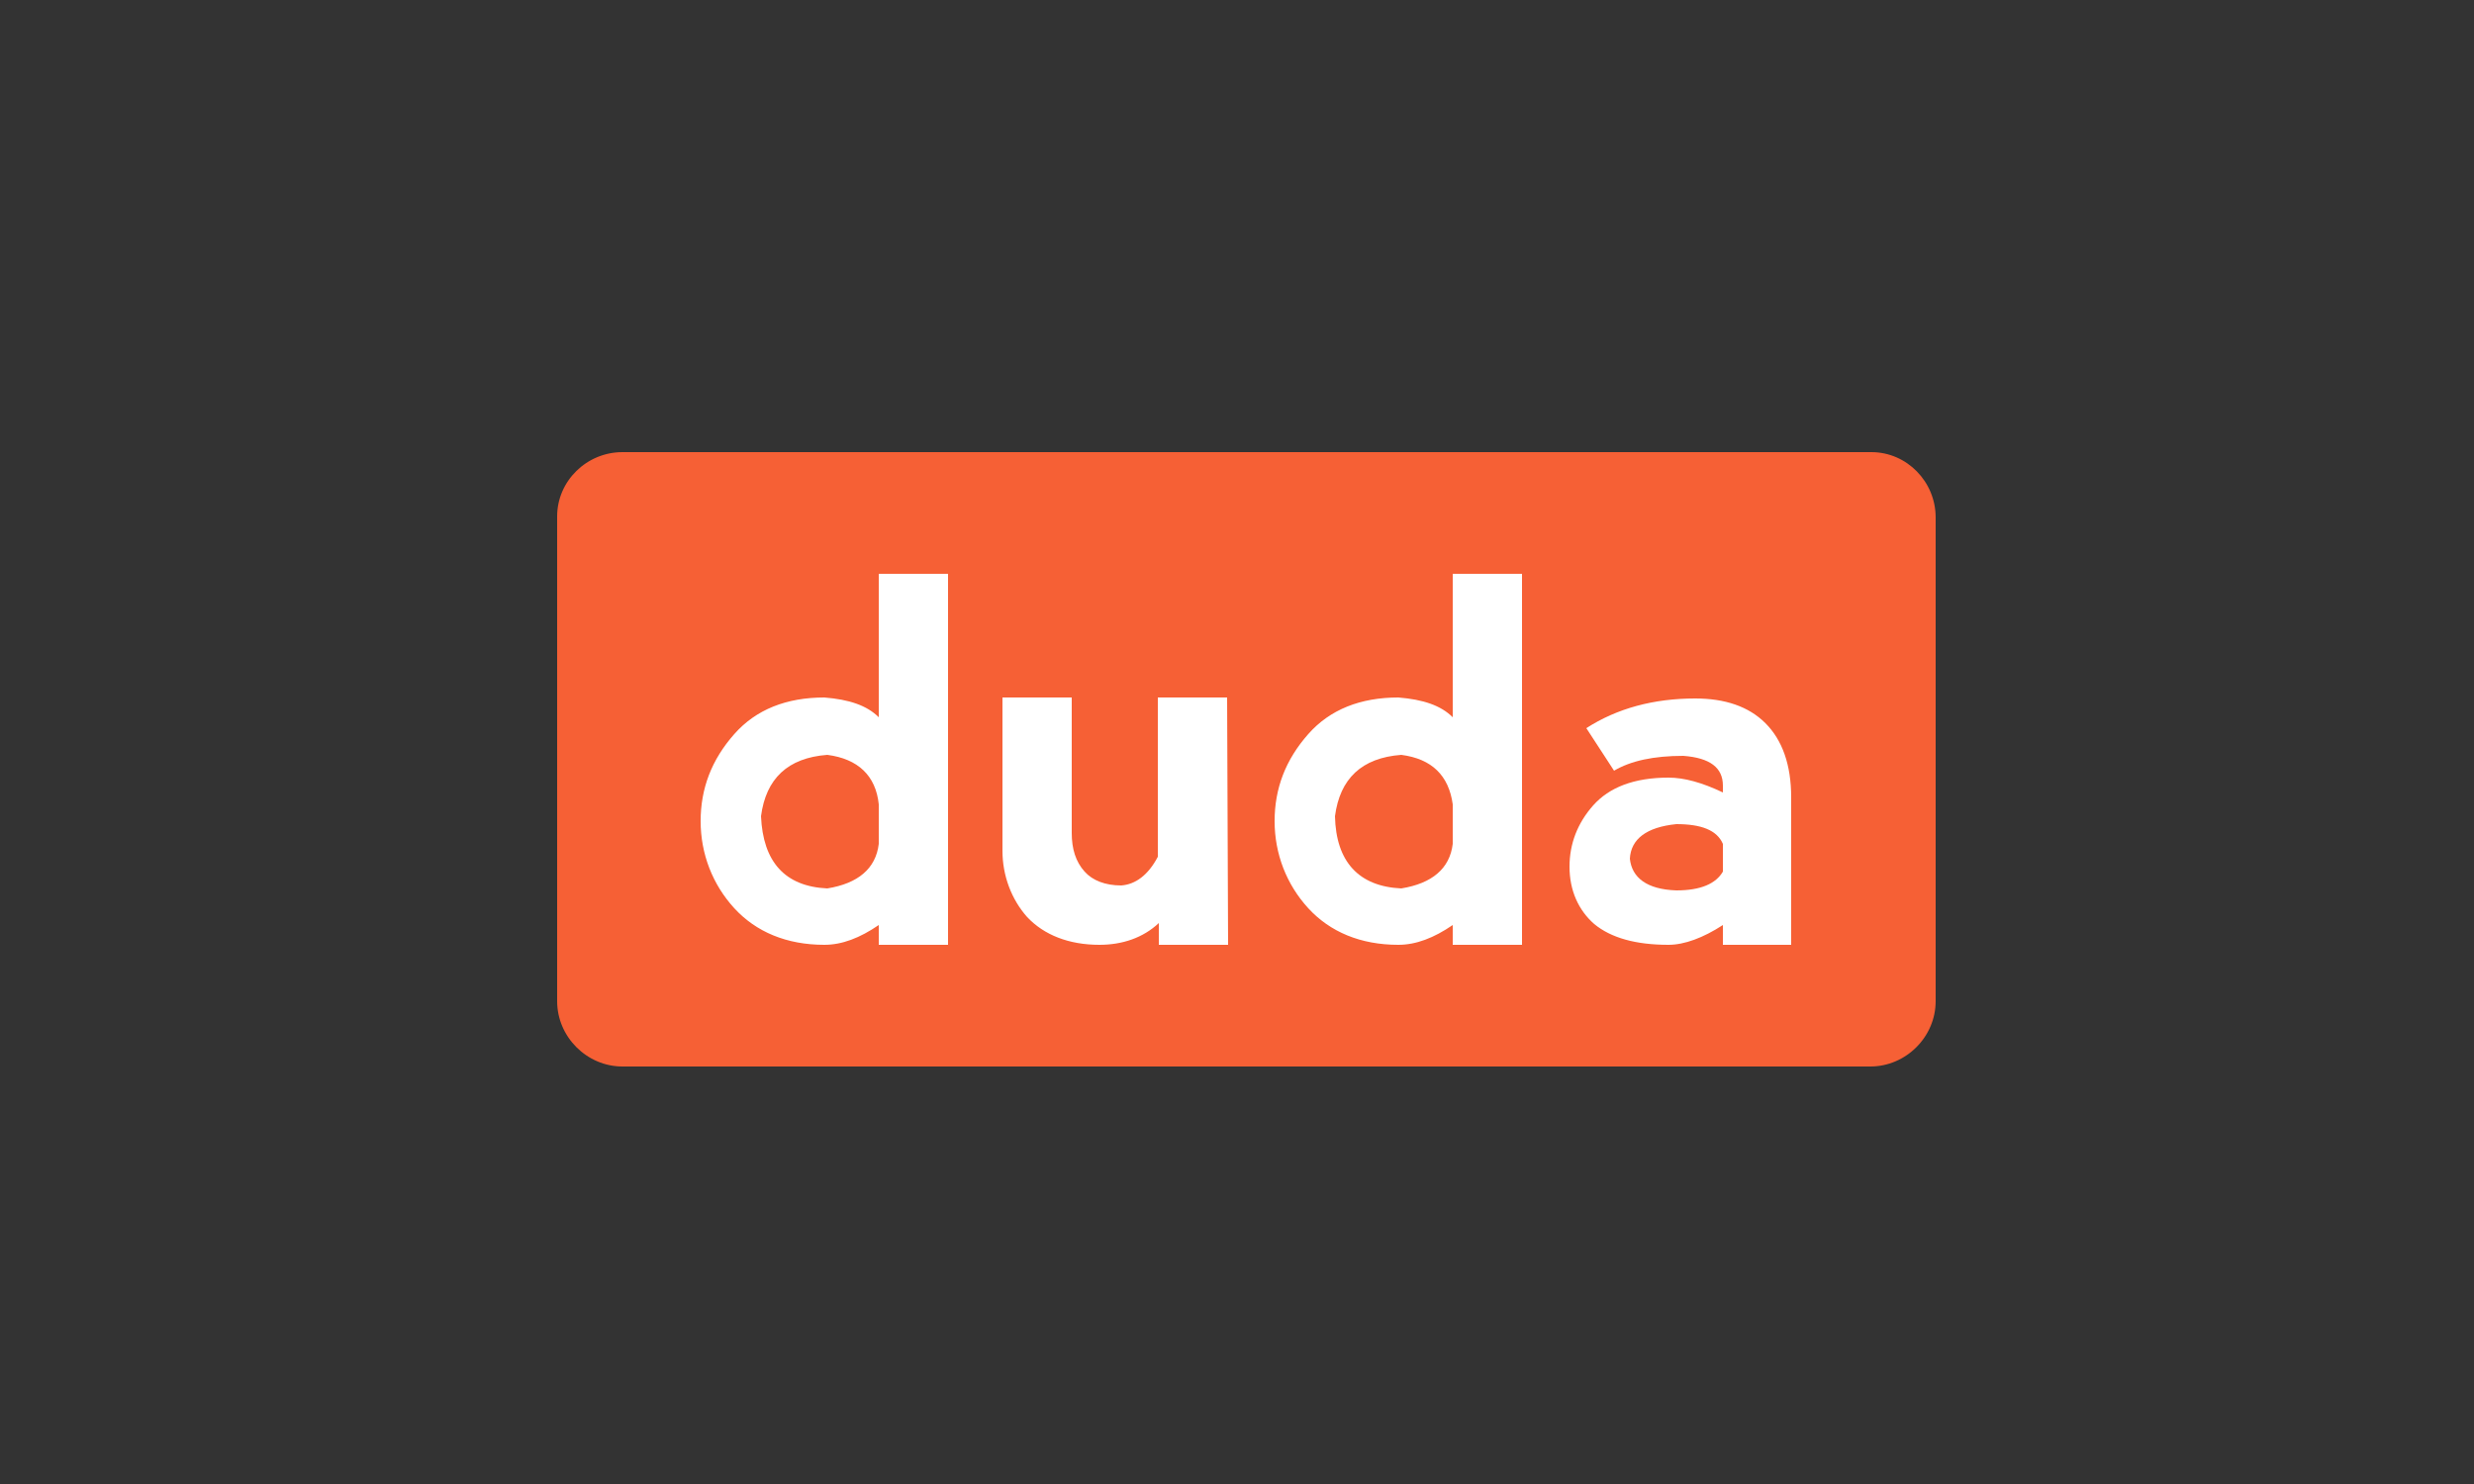
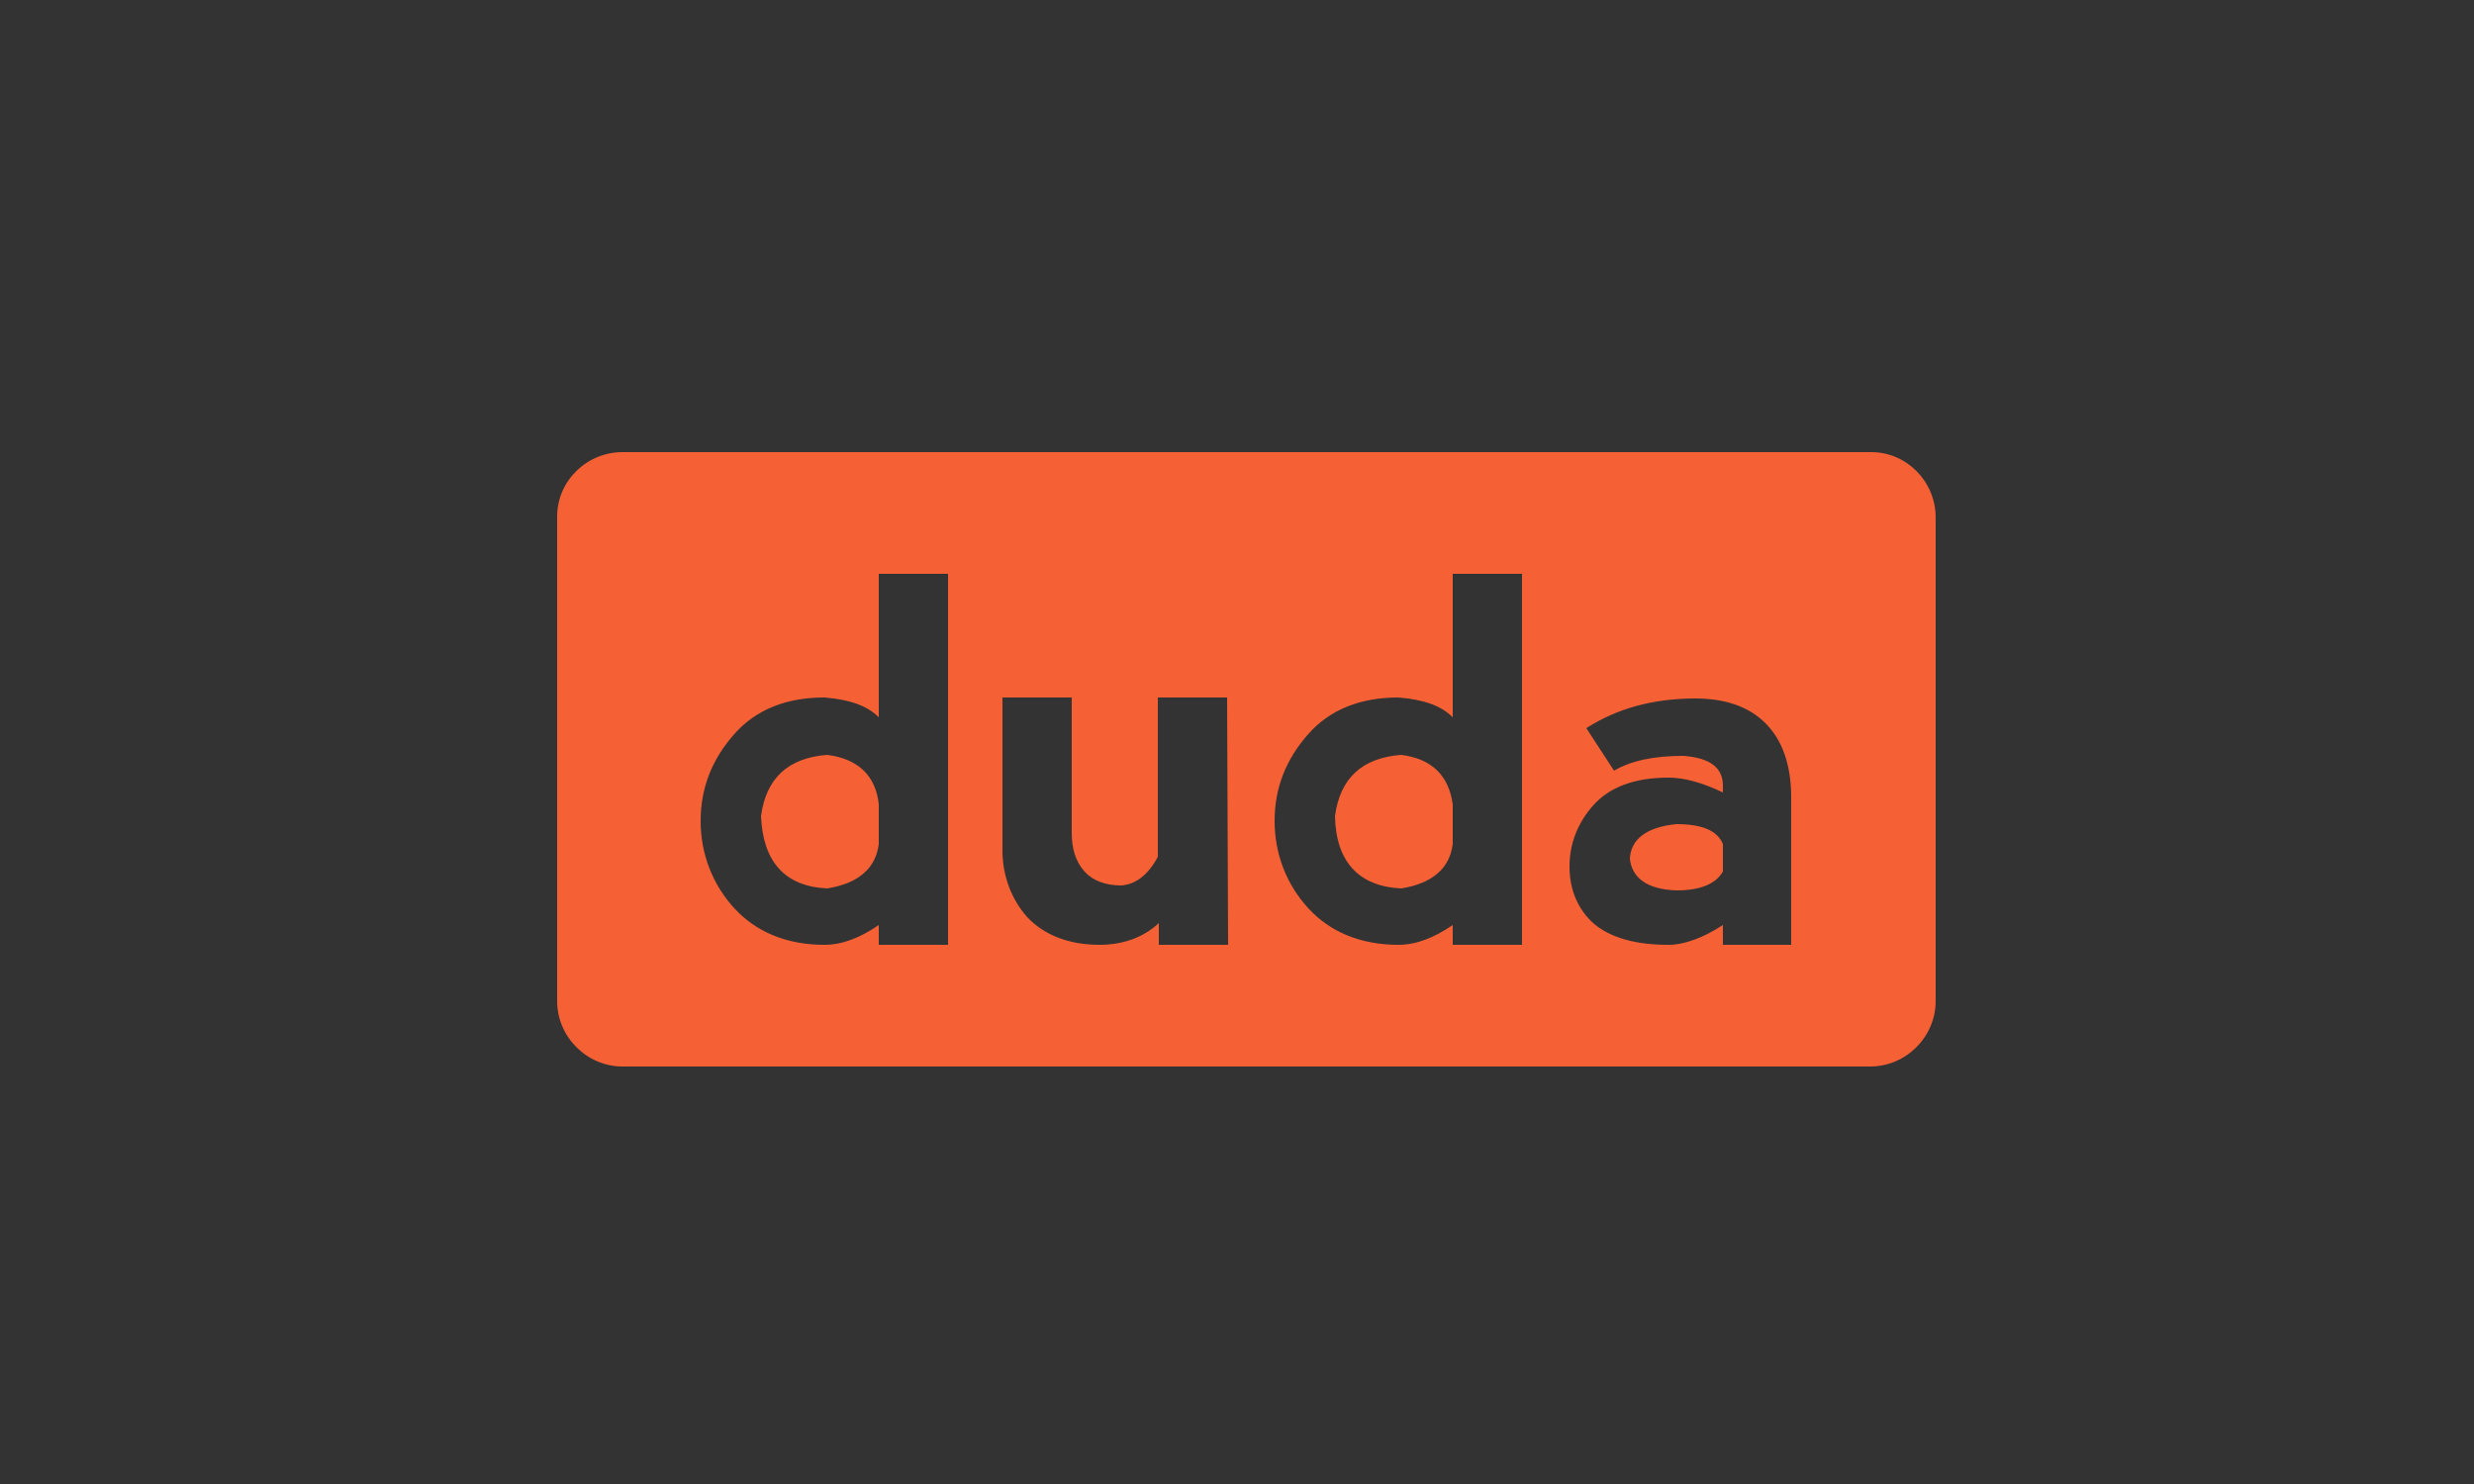
<svg xmlns="http://www.w3.org/2000/svg" version="1.1" id="Layer_1" x="0px" y="0px" viewBox="0 0 250 150" style="enable-background:new 0 0 250 150;" xml:space="preserve">
  <rect x="0" y="0" width="250" height="150" fill="#333333" stroke="none" />
  <style type="text/css">
	.st0{fill:#FFFFFF;}
	.st1{fill:#F66035;}
</style>
  <g>
-     <rect x="64.7" y="51.1" class="st0" width="120.2" height="49.6" />
    <path class="st1" d="M83.6,76.3c-4,0.3-6.2,2.4-6.7,6.2c0.2,4.6,2.4,7.1,6.7,7.3c3.1-0.5,4.9-2,5.2-4.5v-4   C88.5,78.4,86.7,76.7,83.6,76.3z" />
    <path class="st1" d="M141.6,76.3c-4,0.3-6.2,2.4-6.7,6.2c0.1,4.6,2.4,7.1,6.7,7.3c3.1-0.5,4.9-2,5.2-4.5v-4   C146.4,78.4,144.7,76.7,141.6,76.3z" />
    <path class="st1" d="M169.4,83.3c-3,0.3-4.6,1.5-4.7,3.5c0.2,1.9,1.7,3.1,4.7,3.2c2.5,0,4-0.7,4.7-1.9v-2.8   C173.5,83.9,171.9,83.3,169.4,83.3z" />
    <path class="st1" d="M181.1,95.5h-7v-2c-2,1.3-3.9,2-5.5,2c-3.3,0-5.8-0.7-7.5-2.1c-1.6-1.4-2.5-3.4-2.5-5.8c0-2.3,0.8-4.4,2.4-6.2   c1.6-1.8,4.1-2.8,7.6-2.8c1.6,0,3.4,0.5,5.5,1.5v-0.7c0-1.8-1.3-2.8-4-3c-3,0-5.3,0.5-7,1.5l-2.8-4.3c3.1-2,6.8-3,11-3   c3,0,5.4,0.8,7.1,2.5c1.7,1.7,2.6,4.2,2.6,7.5v15L181.1,95.5z M153.8,95.5h-7v-2c-1.9,1.3-3.7,2-5.5,2c-3.8,0-6.9-1.3-9.1-3.7   c-2.2-2.4-3.4-5.5-3.4-8.8c0-3.3,1.1-6.2,3.4-8.8c2.2-2.5,5.3-3.7,9.1-3.7c2.5,0.2,4.3,0.8,5.5,2V58h7V95.5z M124.1,95.5h-7v-2.2   c-1.6,1.5-3.7,2.2-6,2.2c-3.1,0-5.6-1-7.3-2.8c-1.6-1.8-2.5-4.2-2.5-6.7V70.5h7v13.7c0,1.6,0.4,2.9,1.3,3.9   c0.8,0.9,2.1,1.4,3.7,1.4c1.4-0.1,2.7-1,3.7-2.9V70.5h7L124.1,95.5z M95.8,95.5h-7v-2c-1.9,1.3-3.7,2-5.5,2c-3.8,0-6.9-1.3-9.1-3.7   c-2.2-2.4-3.4-5.5-3.4-8.8c0-3.3,1.1-6.2,3.4-8.8c2.2-2.5,5.3-3.7,9.1-3.7c2.5,0.2,4.3,0.8,5.5,2V58h7L95.8,95.5z M189.1,45.7H62.9   c-3.6,0-6.6,2.9-6.6,6.5c0,0,0,0.1,0,0.1v48.9c0,3.6,3,6.6,6.6,6.6h126.1c3.6,0,6.6-3,6.6-6.6V52.3   C195.6,48.7,192.7,45.7,189.1,45.7L189.1,45.7z" />
  </g>
</svg>